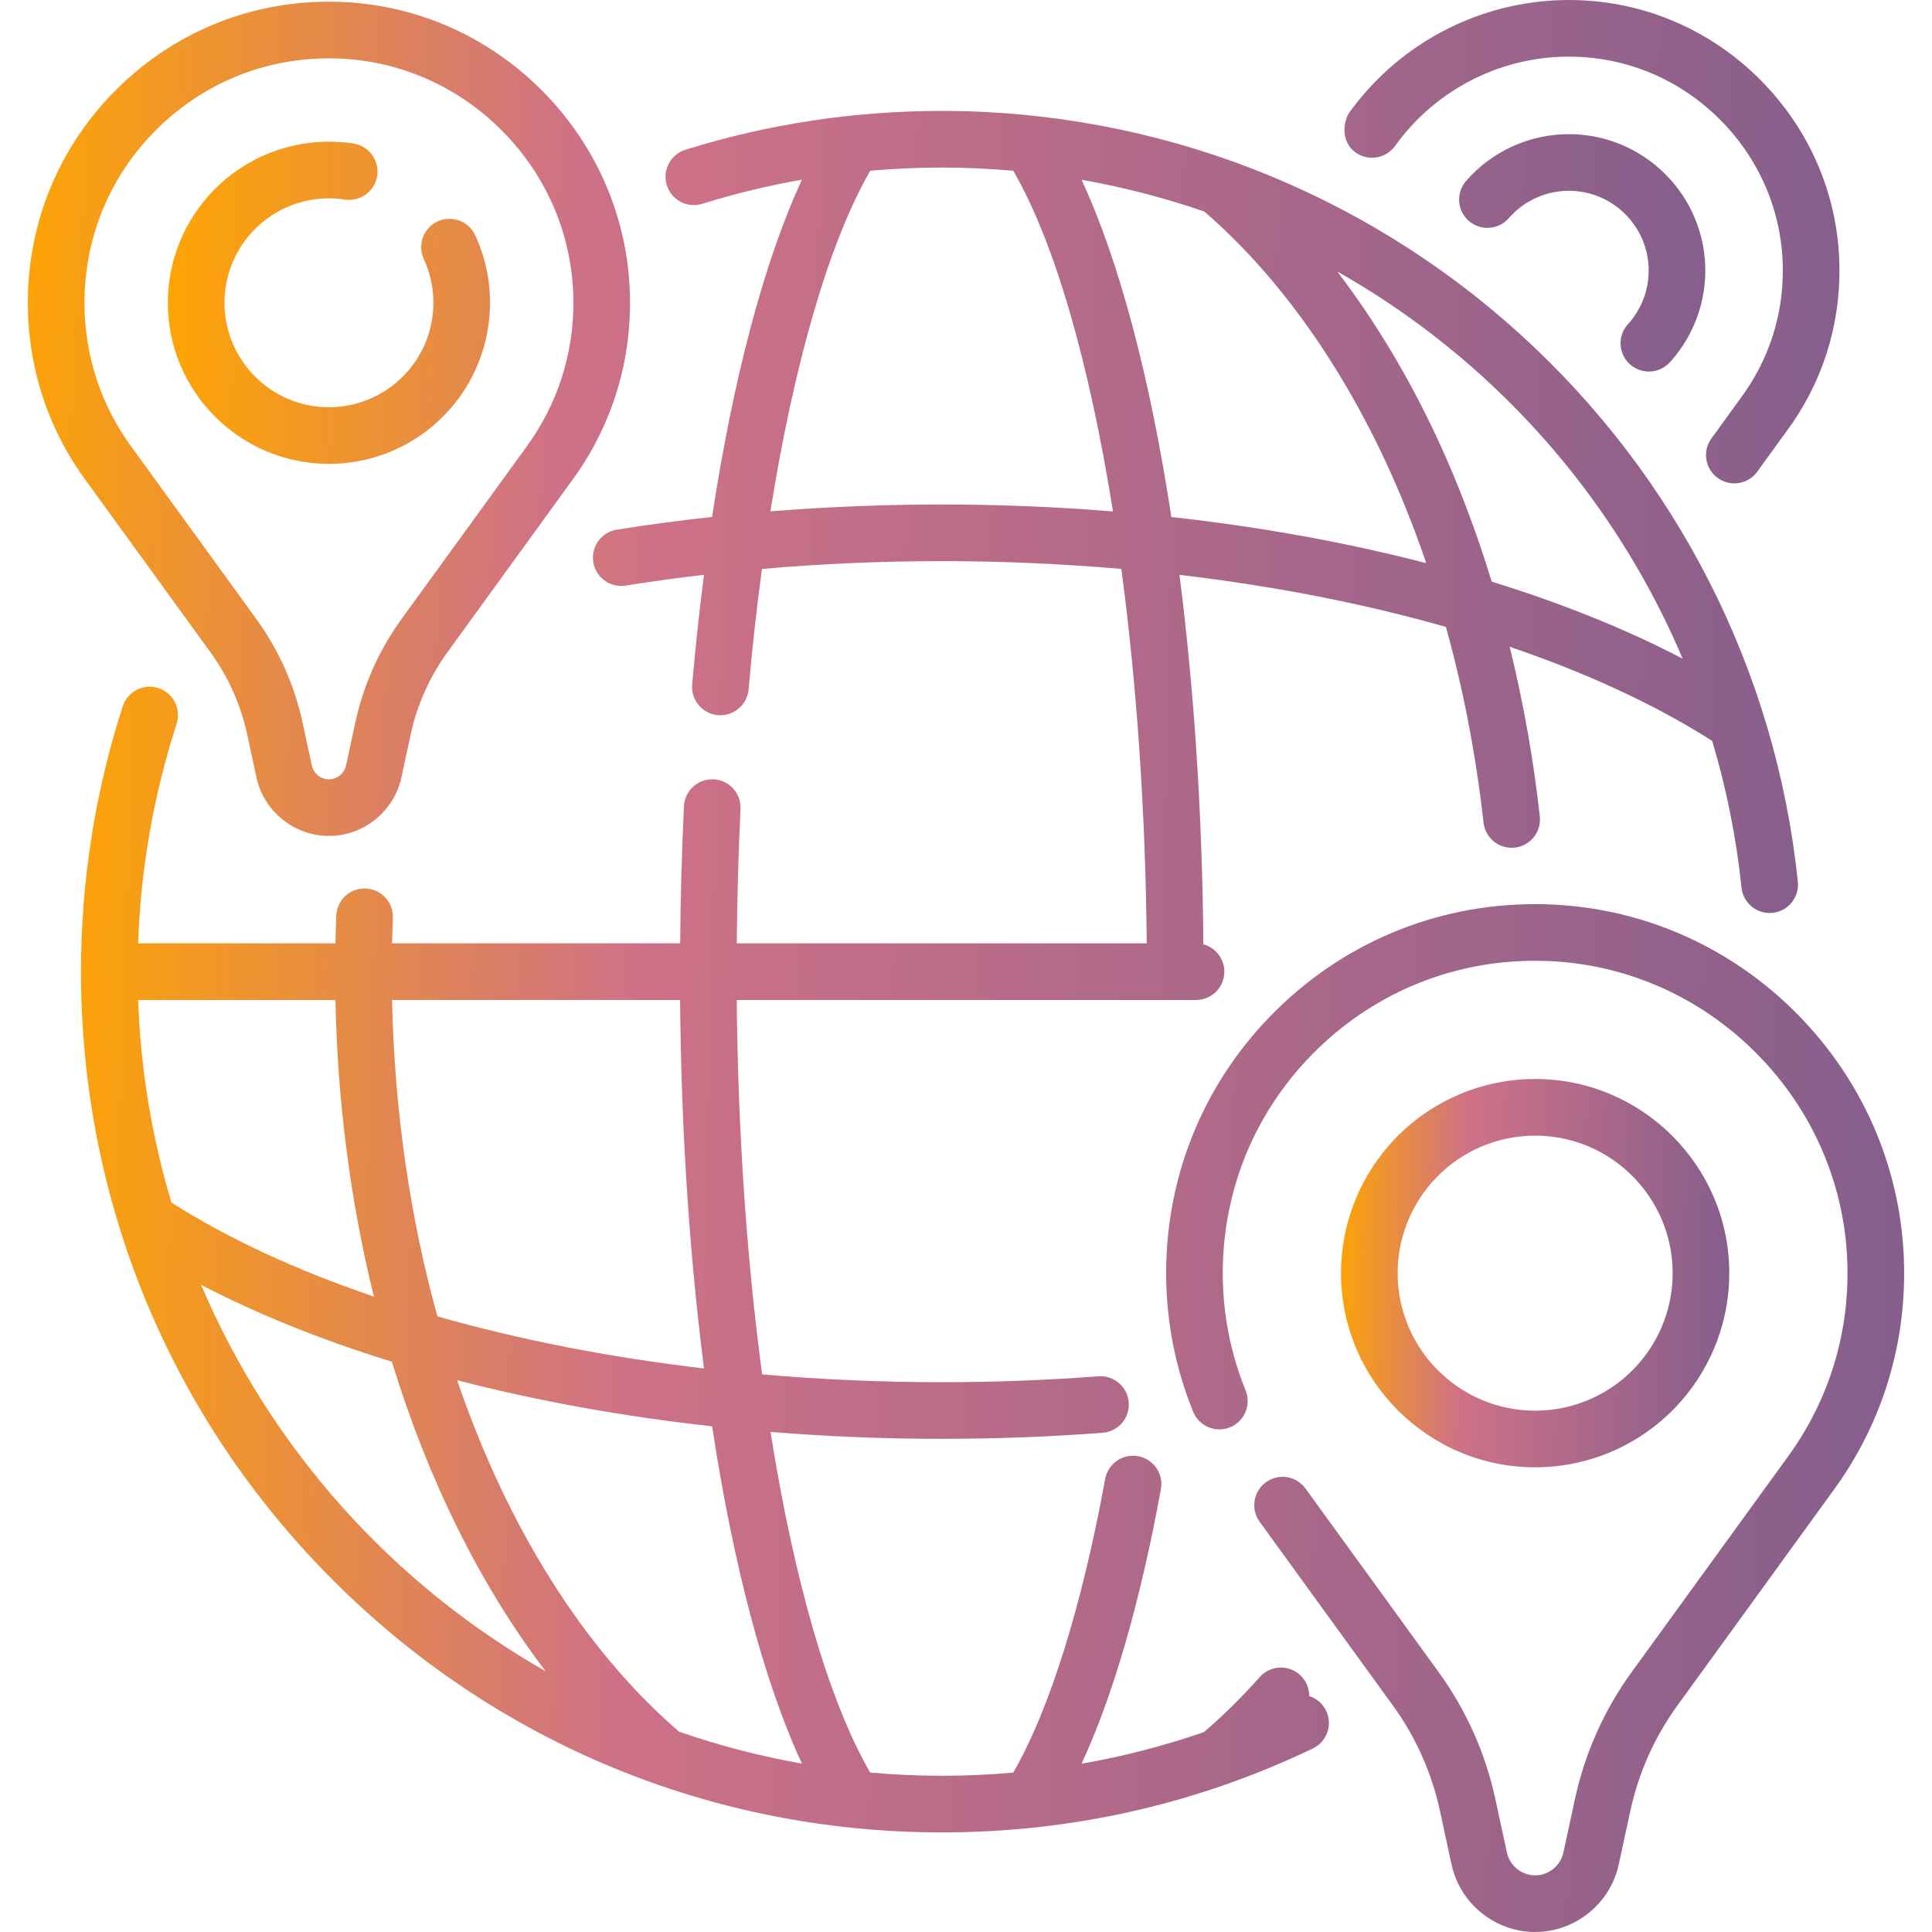
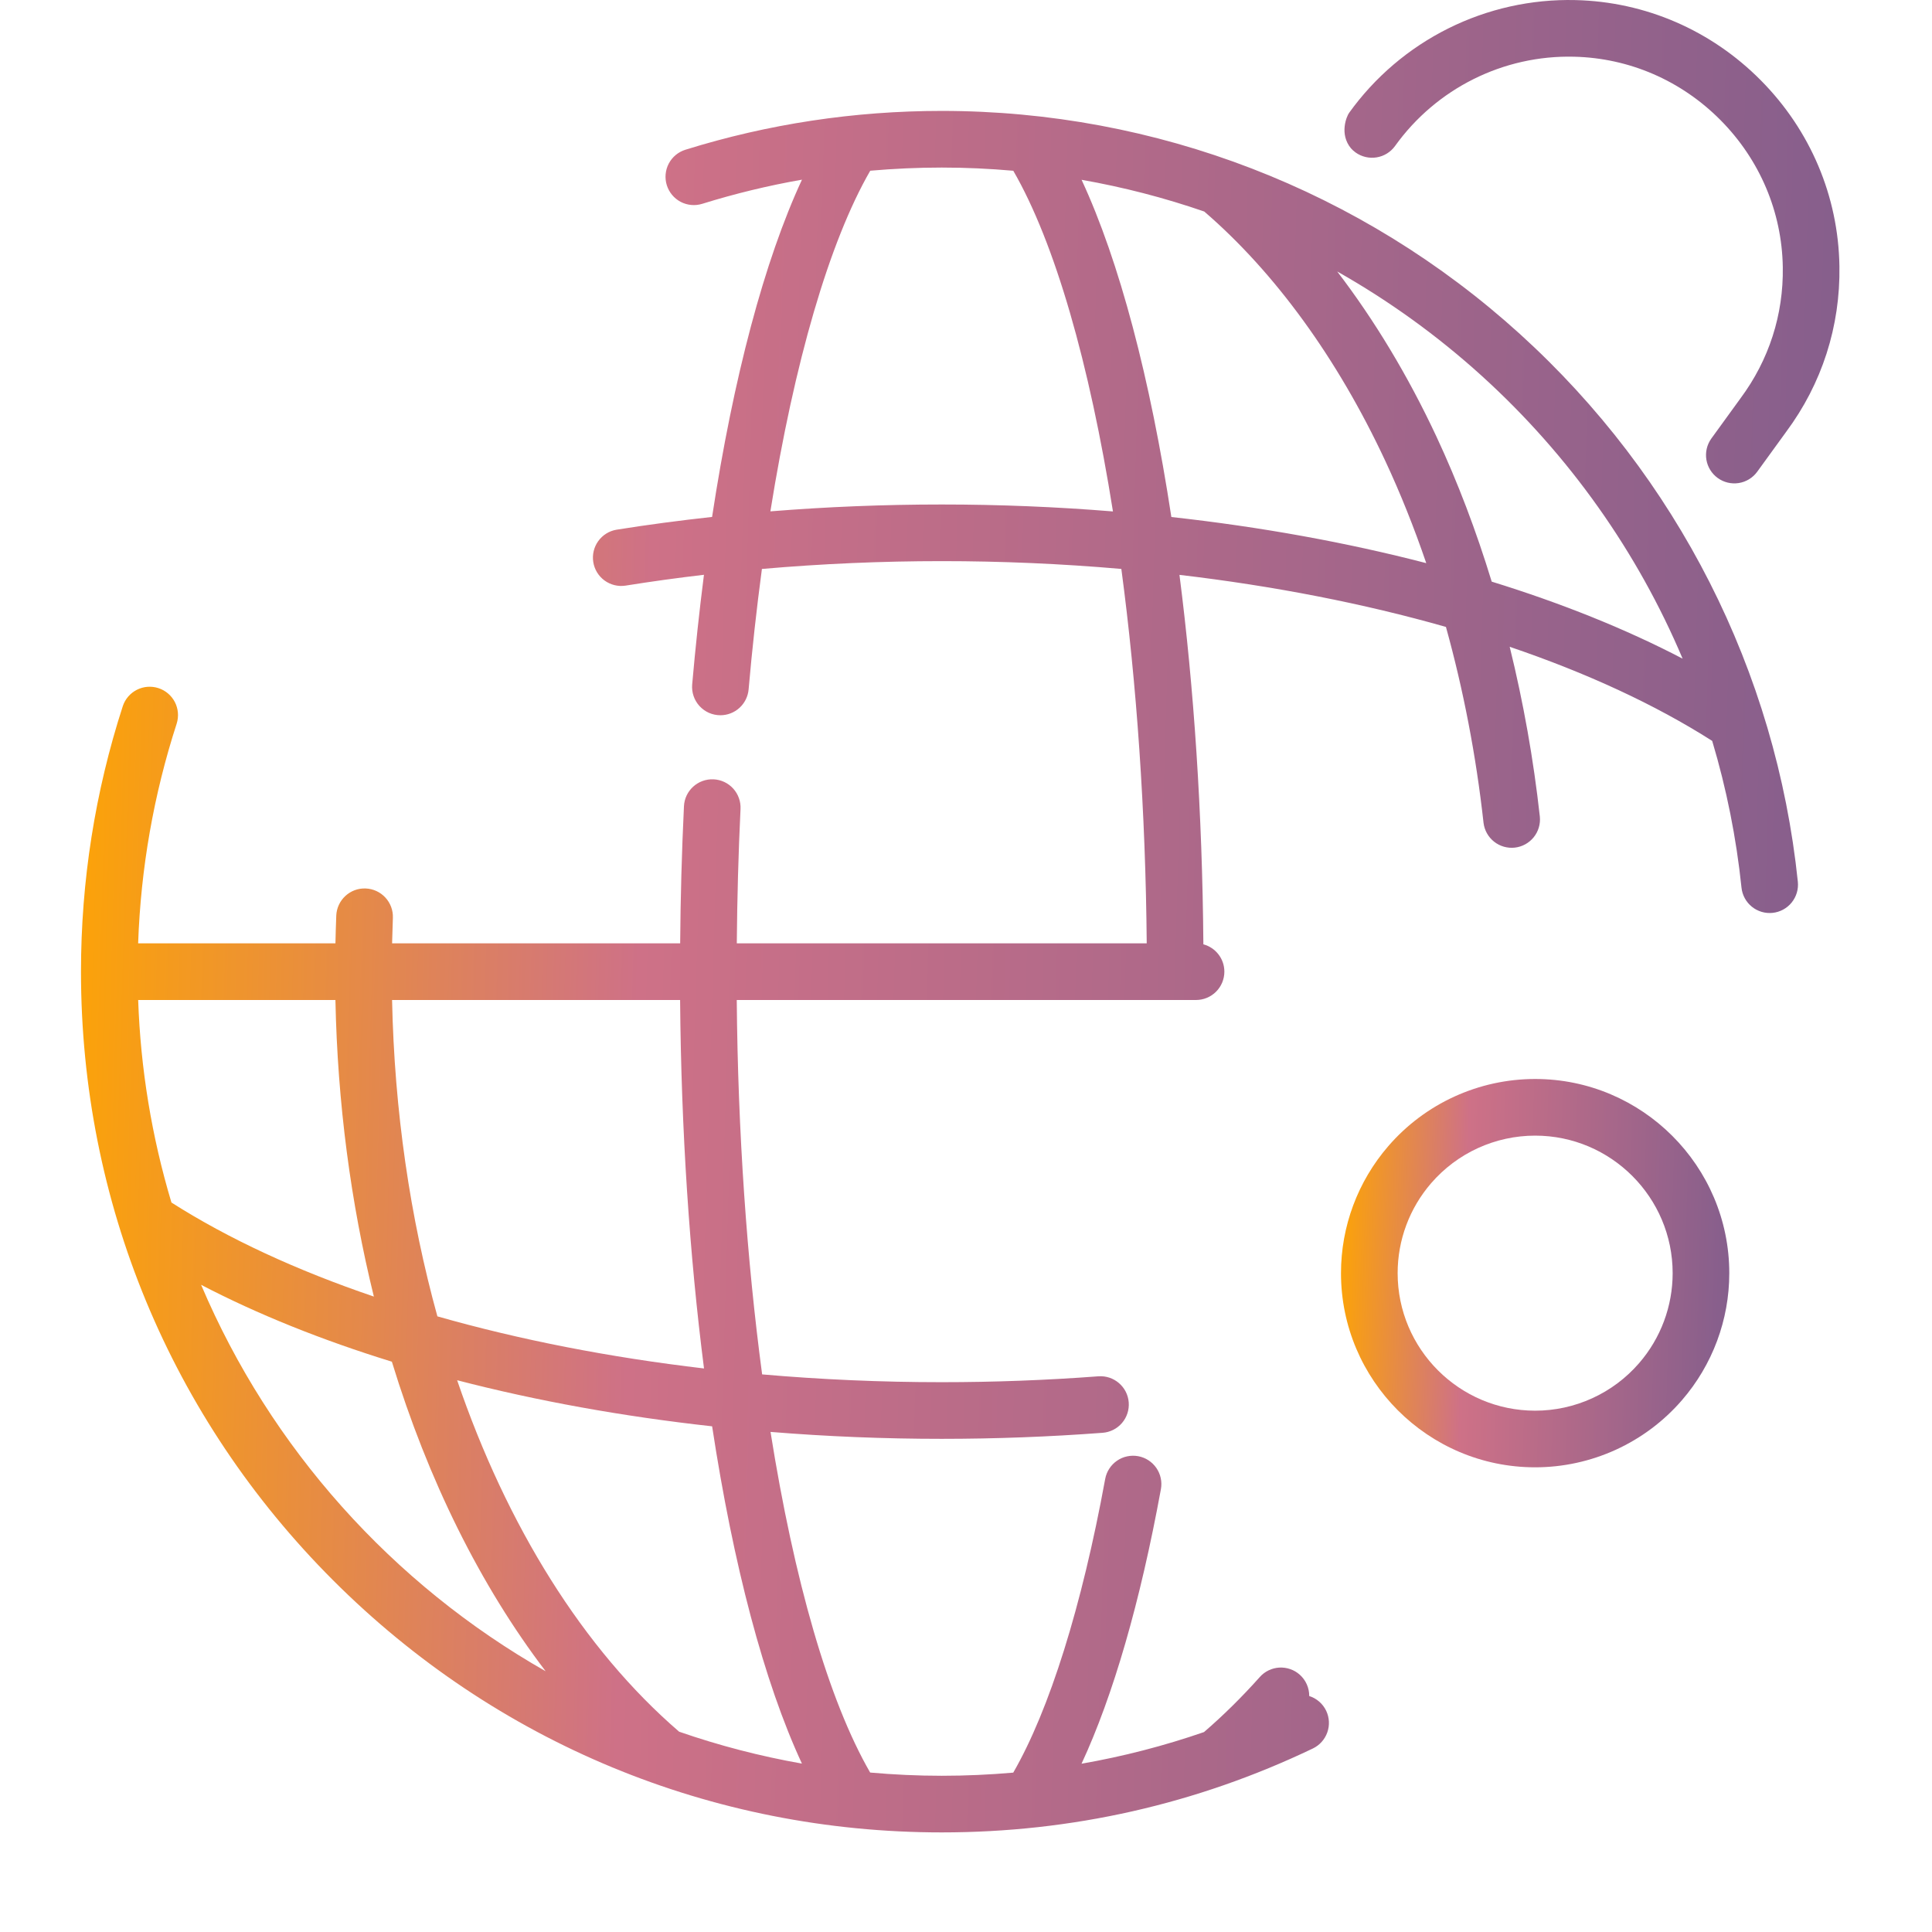
<svg xmlns="http://www.w3.org/2000/svg" width="96" height="96" viewBox="0 0 96 96" fill="none">
  <path d="M83.574 69.576C85.092 67.823 85.928 65.582 85.927 63.263C85.927 57.943 81.6 53.614 76.28 53.614C74.896 53.614 73.529 53.912 72.27 54.487C71.011 55.062 69.891 55.902 68.986 56.948C67.468 58.702 66.632 60.943 66.633 63.263C66.633 68.582 70.96 72.91 76.28 72.91C77.664 72.91 79.031 72.612 80.29 72.037C81.548 71.462 82.668 70.623 83.574 69.576ZM69.448 63.263C69.447 61.62 70.039 60.032 71.114 58.791C71.755 58.05 72.548 57.455 73.44 57.047C74.331 56.64 75.3 56.429 76.28 56.429C80.048 56.429 83.113 59.495 83.113 63.263C83.113 64.905 82.522 66.492 81.446 67.734C80.805 68.475 80.012 69.07 79.12 69.477C78.229 69.885 77.26 70.096 76.28 70.096C72.513 70.095 69.448 67.03 69.448 63.263Z" fill="url(#paint0_linear_80_766)" />
-   <path d="M89.281 50.364C85.916 46.972 81.456 45.042 76.722 44.931C71.736 44.814 67.031 46.665 63.469 50.144C59.907 53.624 57.945 58.282 57.945 63.262C57.945 65.644 58.399 67.967 59.294 70.167C59.438 70.507 59.711 70.778 60.052 70.919C60.394 71.06 60.778 71.061 61.121 70.922C61.463 70.782 61.737 70.514 61.883 70.174C62.029 69.834 62.035 69.45 61.901 69.106C61.143 67.245 60.759 65.279 60.759 63.262C60.759 59.047 62.42 55.103 65.436 52.157C68.451 49.213 72.437 47.644 76.656 47.745C80.659 47.839 84.433 49.474 87.282 52.346C90.132 55.219 91.737 59.006 91.8 63.01C91.855 66.464 90.798 69.749 88.735 72.525L81.082 83.077C79.71 84.965 78.747 87.12 78.257 89.402L77.684 92.053C77.542 92.709 76.952 93.185 76.281 93.185C75.61 93.185 75.019 92.709 74.878 92.053L74.305 89.402C73.814 87.12 72.852 84.965 71.479 83.077L64.867 73.96C64.647 73.659 64.317 73.457 63.949 73.399C63.581 73.341 63.205 73.432 62.904 73.65C62.602 73.869 62.4 74.198 62.341 74.566C62.282 74.934 62.371 75.31 62.588 75.612L69.2 84.729C70.344 86.302 71.145 88.096 71.554 89.997L72.126 92.647C72.546 94.59 74.293 96 76.281 96C78.268 96 80.015 94.59 80.434 92.647L81.007 89.997C81.416 88.096 82.217 86.302 83.361 84.729L91.004 74.19C93.43 70.926 94.678 67.044 94.614 62.965C94.539 58.231 92.645 53.755 89.281 50.364ZM16.345 23.05C17.493 23.05 18.627 22.804 19.672 22.326C20.716 21.849 21.645 21.153 22.396 20.285C23.656 18.83 24.35 16.97 24.349 15.046C24.352 13.887 24.1 12.741 23.612 11.69C23.534 11.522 23.424 11.371 23.289 11.246C23.153 11.121 22.994 11.023 22.82 10.96C22.647 10.896 22.462 10.867 22.278 10.874C22.093 10.882 21.912 10.925 21.744 11.003C21.576 11.081 21.425 11.19 21.3 11.326C21.175 11.462 21.078 11.621 21.014 11.795C20.95 11.968 20.921 12.152 20.928 12.337C20.936 12.522 20.98 12.703 21.057 12.871C21.373 13.552 21.536 14.294 21.535 15.046C21.535 16.293 21.086 17.499 20.269 18.441C19.782 19.005 19.179 19.456 18.502 19.766C17.825 20.076 17.089 20.236 16.345 20.236C13.483 20.236 11.155 17.907 11.155 15.046C11.154 13.798 11.604 12.592 12.421 11.649C12.908 11.086 13.51 10.634 14.187 10.324C14.864 10.015 15.6 9.855 16.345 9.855C16.611 9.855 16.878 9.875 17.138 9.915C17.321 9.943 17.507 9.934 17.687 9.89C17.866 9.846 18.035 9.767 18.184 9.658C18.333 9.548 18.459 9.411 18.555 9.253C18.651 9.094 18.714 8.919 18.742 8.736C18.77 8.554 18.762 8.367 18.718 8.188C18.674 8.008 18.594 7.839 18.485 7.69C18.376 7.541 18.238 7.416 18.08 7.32C17.922 7.224 17.746 7.16 17.564 7.132C17.16 7.071 16.753 7.04 16.345 7.04C15.196 7.04 14.062 7.287 13.017 7.764C11.973 8.242 11.044 8.938 10.293 9.806C9.033 11.261 8.34 13.121 8.34 15.046C8.34 19.459 11.931 23.05 16.345 23.05Z" fill="url(#paint1_linear_80_766)" />
-   <path d="M10.448 32.398C11.341 33.626 11.967 35.026 12.286 36.51L12.744 38.633C13.108 40.316 14.622 41.538 16.345 41.538C18.067 41.538 19.581 40.316 19.945 38.633L20.404 36.511C20.722 35.027 21.348 33.626 22.241 32.398L28.358 23.963C30.338 21.3 31.357 18.132 31.304 14.804C31.243 10.94 29.698 7.288 26.953 4.521C24.207 1.754 20.568 0.179 16.705 0.088C12.637 -0.008 8.797 1.503 5.891 4.342C2.984 7.181 1.383 10.982 1.383 15.046C1.383 18.285 2.402 21.369 4.321 23.95L10.448 32.398ZM7.858 6.355C10.147 4.119 13.149 2.899 16.343 2.899C16.441 2.899 16.54 2.9 16.638 2.902C19.77 2.976 22.724 4.255 24.954 6.503C27.184 8.752 28.44 11.715 28.49 14.848C28.532 17.551 27.706 20.122 26.09 22.297L19.962 30.746C18.84 32.289 18.053 34.05 17.653 35.916L17.194 38.038C17.108 38.435 16.751 38.724 16.345 38.724C15.939 38.724 15.581 38.435 15.496 38.038L15.037 35.916C14.636 34.05 13.849 32.289 12.727 30.746L6.59 22.284C5.025 20.179 4.198 17.676 4.198 15.046C4.197 11.747 5.497 8.66 7.858 6.355ZM80.881 16.119C80.635 16.395 80.507 16.757 80.526 17.127C80.545 17.497 80.709 17.844 80.982 18.094C81.256 18.344 81.616 18.476 81.986 18.461C82.356 18.447 82.706 18.287 82.959 18.017L82.983 17.991C83.017 17.954 83.051 17.917 83.082 17.881C84.149 16.65 84.736 15.075 84.736 13.445C84.736 9.707 81.695 6.666 77.957 6.666C76.992 6.666 76.038 6.872 75.158 7.271C74.279 7.67 73.495 8.252 72.859 8.979C72.735 9.117 72.64 9.279 72.579 9.455C72.519 9.631 72.493 9.817 72.504 10.002C72.516 10.188 72.564 10.369 72.646 10.536C72.728 10.703 72.842 10.852 72.982 10.974C73.122 11.097 73.284 11.19 73.461 11.25C73.637 11.309 73.823 11.333 74.009 11.319C74.194 11.306 74.375 11.257 74.541 11.173C74.707 11.09 74.855 10.974 74.976 10.833C75.348 10.408 75.807 10.068 76.321 9.835C76.835 9.601 77.393 9.48 77.958 9.48C80.143 9.48 81.922 11.259 81.922 13.445C81.922 14.398 81.578 15.319 80.954 16.039L80.881 16.119Z" fill="url(#paint2_linear_80_766)" />
  <path d="M67.356 7.575C67.659 7.792 68.037 7.881 68.405 7.82C68.773 7.76 69.102 7.556 69.32 7.253C71.374 4.393 74.7 2.731 78.215 2.818C80.956 2.882 83.54 4.001 85.492 5.969C87.444 7.937 88.543 10.53 88.586 13.272C88.624 15.637 87.9 17.887 86.485 19.792L85.03 21.798C84.816 22.101 84.729 22.475 84.789 22.841C84.85 23.206 85.052 23.534 85.352 23.751C85.652 23.969 86.025 24.059 86.392 24.003C86.758 23.947 87.087 23.748 87.308 23.45L88.753 21.458C90.532 19.064 91.448 16.218 91.4 13.227C91.346 9.755 89.957 6.473 87.49 3.987C85.023 1.5 81.752 0.085 78.281 0.004C76.091 -0.048 73.923 0.436 71.963 1.413C70.003 2.39 68.311 3.831 67.034 5.611C66.91 5.784 66.541 6.665 67.132 7.374C67.198 7.447 67.273 7.515 67.356 7.575ZM65.055 84.275C65.056 84.075 65.015 83.877 64.934 83.695C64.853 83.512 64.734 83.349 64.585 83.216C64.448 83.093 64.287 82.998 64.112 82.938C63.938 82.877 63.753 82.851 63.568 82.861C63.384 82.872 63.203 82.919 63.037 82.999C62.87 83.079 62.721 83.192 62.599 83.33C61.705 84.332 60.773 85.251 59.826 86.066C57.843 86.751 55.808 87.277 53.741 87.638C55.31 84.26 56.656 79.617 57.685 73.995C57.718 73.813 57.715 73.626 57.676 73.446C57.638 73.265 57.563 73.094 57.459 72.942C57.353 72.79 57.219 72.66 57.064 72.559C56.909 72.459 56.736 72.39 56.554 72.357C56.372 72.324 56.185 72.327 56.005 72.366C55.824 72.404 55.653 72.478 55.501 72.584C55.349 72.689 55.219 72.823 55.119 72.978C55.018 73.133 54.95 73.306 54.916 73.488C53.757 79.825 52.146 84.963 50.348 88.081C49.173 88.183 47.989 88.237 46.794 88.237C45.596 88.237 44.41 88.181 43.238 88.077C41.165 84.49 39.453 78.491 38.287 71.151C41.117 71.381 43.955 71.495 46.794 71.495C49.459 71.495 52.148 71.394 54.788 71.195C55.161 71.167 55.507 70.992 55.75 70.709C55.993 70.426 56.114 70.058 56.086 69.686C56.028 68.911 55.351 68.331 54.577 68.388C51.987 68.583 49.392 68.68 46.794 68.68C43.769 68.68 40.783 68.547 37.87 68.293C37.111 62.608 36.665 56.261 36.609 49.689H59.431C59.804 49.689 60.162 49.54 60.426 49.276C60.69 49.012 60.838 48.654 60.838 48.281C60.838 47.63 60.395 47.084 59.795 46.923C59.744 40.425 59.329 34.194 58.607 28.565C63.304 29.116 67.769 29.99 71.848 31.152C72.714 34.273 73.347 37.549 73.716 40.888C73.761 41.256 73.949 41.592 74.24 41.822C74.53 42.052 74.9 42.158 75.269 42.118C75.637 42.077 75.974 41.892 76.208 41.604C76.441 41.316 76.551 40.947 76.514 40.578C76.2 37.735 75.699 34.916 75.016 32.139C78.84 33.438 82.243 35.008 85.078 36.815C85.79 39.194 86.277 41.635 86.534 44.106C86.553 44.289 86.608 44.468 86.696 44.63C86.784 44.793 86.903 44.936 87.047 45.053C87.19 45.169 87.355 45.256 87.532 45.309C87.709 45.362 87.895 45.379 88.079 45.36C88.45 45.321 88.791 45.137 89.026 44.847C89.261 44.557 89.372 44.186 89.334 43.815C88.248 33.355 83.341 23.687 75.519 16.592C67.641 9.446 57.439 5.511 46.795 5.511C42.452 5.511 38.167 6.16 34.058 7.44C33.702 7.551 33.404 7.799 33.23 8.129C33.057 8.46 33.022 8.846 33.133 9.202C33.244 9.558 33.492 9.856 33.822 10.03C34.153 10.203 34.539 10.238 34.895 10.127C36.519 9.622 38.174 9.221 39.849 8.928C37.983 12.949 36.444 18.74 35.383 25.686C33.78 25.862 32.194 26.071 30.632 26.321C30.267 26.383 29.941 26.587 29.725 26.889C29.509 27.191 29.421 27.565 29.48 27.931C29.538 28.297 29.739 28.625 30.038 28.844C30.338 29.063 30.711 29.155 31.078 29.1C32.374 28.893 33.675 28.713 34.979 28.561C34.748 30.373 34.553 32.19 34.394 34.01C34.377 34.205 34.401 34.401 34.464 34.586C34.526 34.77 34.627 34.94 34.759 35.084C34.891 35.228 35.051 35.343 35.23 35.422C35.409 35.5 35.602 35.54 35.798 35.54C36.149 35.54 36.488 35.408 36.747 35.17C37.006 34.932 37.167 34.606 37.198 34.256C37.373 32.256 37.593 30.26 37.859 28.271C43.801 27.753 49.777 27.753 55.719 28.27C56.478 33.955 56.924 40.302 56.98 46.874H36.611C36.63 44.632 36.69 42.393 36.796 40.198C36.805 40.014 36.778 39.829 36.715 39.655C36.653 39.481 36.557 39.321 36.433 39.184C36.309 39.047 36.159 38.936 35.992 38.857C35.825 38.779 35.644 38.733 35.459 38.724C34.679 38.689 34.023 39.286 33.985 40.062C33.877 42.331 33.814 44.602 33.797 46.874H19.483C19.492 46.465 19.505 46.046 19.522 45.609C19.537 45.236 19.402 44.873 19.149 44.599C18.896 44.325 18.544 44.162 18.171 44.148C17.398 44.114 16.74 44.722 16.709 45.499C16.692 45.957 16.677 46.415 16.668 46.873H6.864C6.994 43.15 7.636 39.482 8.781 35.951C8.891 35.597 8.858 35.214 8.688 34.884C8.517 34.555 8.224 34.306 7.871 34.192C7.519 34.078 7.135 34.107 6.804 34.274C6.473 34.441 6.221 34.731 6.103 35.083C4.724 39.339 4.024 43.779 4.024 48.281C4.024 59.705 8.473 70.446 16.552 78.524C24.63 86.603 35.37 91.051 46.795 91.051C53.248 91.051 59.452 89.648 65.234 86.882C65.57 86.721 65.829 86.433 65.953 86.081C66.078 85.729 66.057 85.342 65.896 85.005C65.813 84.832 65.695 84.678 65.551 84.553C65.406 84.427 65.237 84.332 65.055 84.275ZM58.204 25.69C57.154 18.807 55.627 12.992 53.743 8.934C55.813 9.298 57.852 9.825 59.839 10.511C63.349 13.536 66.455 17.808 68.829 22.891C69.585 24.51 70.266 26.214 70.87 27.982C66.912 26.955 62.65 26.181 58.204 25.69ZM83.608 32.728C80.795 31.26 77.603 29.976 74.122 28.901C73.352 26.379 72.435 23.962 71.379 21.7C69.965 18.674 68.299 15.912 66.445 13.489C69.024 14.947 71.433 16.687 73.628 18.677C77.981 22.626 81.367 27.427 83.608 32.728ZM46.794 25.068C43.922 25.068 41.077 25.184 38.28 25.409C39.463 18.018 41.204 12.012 43.242 8.483C44.419 8.38 45.604 8.326 46.794 8.326C47.987 8.326 49.172 8.38 50.35 8.485C52.423 12.072 54.136 18.072 55.302 25.413C52.472 25.183 49.634 25.068 46.794 25.068ZM39.847 87.632C37.774 87.266 35.734 86.737 33.746 86.047C28.976 81.938 25.188 75.824 22.715 68.583C26.674 69.61 30.938 70.382 35.385 70.873C36.435 77.758 37.963 83.574 39.847 87.632ZM34.982 67.998C30.282 67.447 25.814 66.572 21.734 65.409C20.378 60.51 19.596 55.191 19.482 49.689H33.794C33.847 56.169 34.262 62.383 34.982 67.998ZM6.866 49.689H16.667C16.77 54.8 17.429 59.77 18.577 64.426C14.755 63.128 11.354 61.558 8.519 59.753C7.539 56.483 6.983 53.101 6.866 49.689ZM9.993 63.842C12.805 65.308 15.995 66.589 19.472 67.662C21.265 73.525 23.862 78.78 27.113 83.043C19.501 78.717 13.441 71.964 9.993 63.842Z" fill="url(#paint3_linear_80_766)" />
  <defs>
    <linearGradient id="paint0_linear_80_766" x1="66.633" y1="48.227" x2="86.611" y2="48.842" gradientUnits="userSpaceOnUse">
      <stop stop-color="#FFA600" />
      <stop offset="0.33" stop-color="#CE7187" />
      <stop offset="1" stop-color="#845E8C" />
    </linearGradient>
    <linearGradient id="paint1_linear_80_766" x1="8.34" y1="-17.799" x2="97.677" y2="-15.131" gradientUnits="userSpaceOnUse">
      <stop stop-color="#FFA600" />
      <stop offset="0.33" stop-color="#CE7187" />
      <stop offset="1" stop-color="#845E8C" />
    </linearGradient>
    <linearGradient id="paint2_linear_80_766" x1="1.383" y1="-11.491" x2="87.44" y2="-6.162" gradientUnits="userSpaceOnUse">
      <stop stop-color="#FFA600" />
      <stop offset="0.33" stop-color="#CE7187" />
      <stop offset="1" stop-color="#845E8C" />
    </linearGradient>
    <linearGradient id="paint3_linear_80_766" x1="4.024" y1="-25.423" x2="94.503" y2="-22.749" gradientUnits="userSpaceOnUse">
      <stop stop-color="#FFA600" />
      <stop offset="0.33" stop-color="#CE7187" />
      <stop offset="1" stop-color="#845E8C" />
    </linearGradient>
  </defs>
</svg>